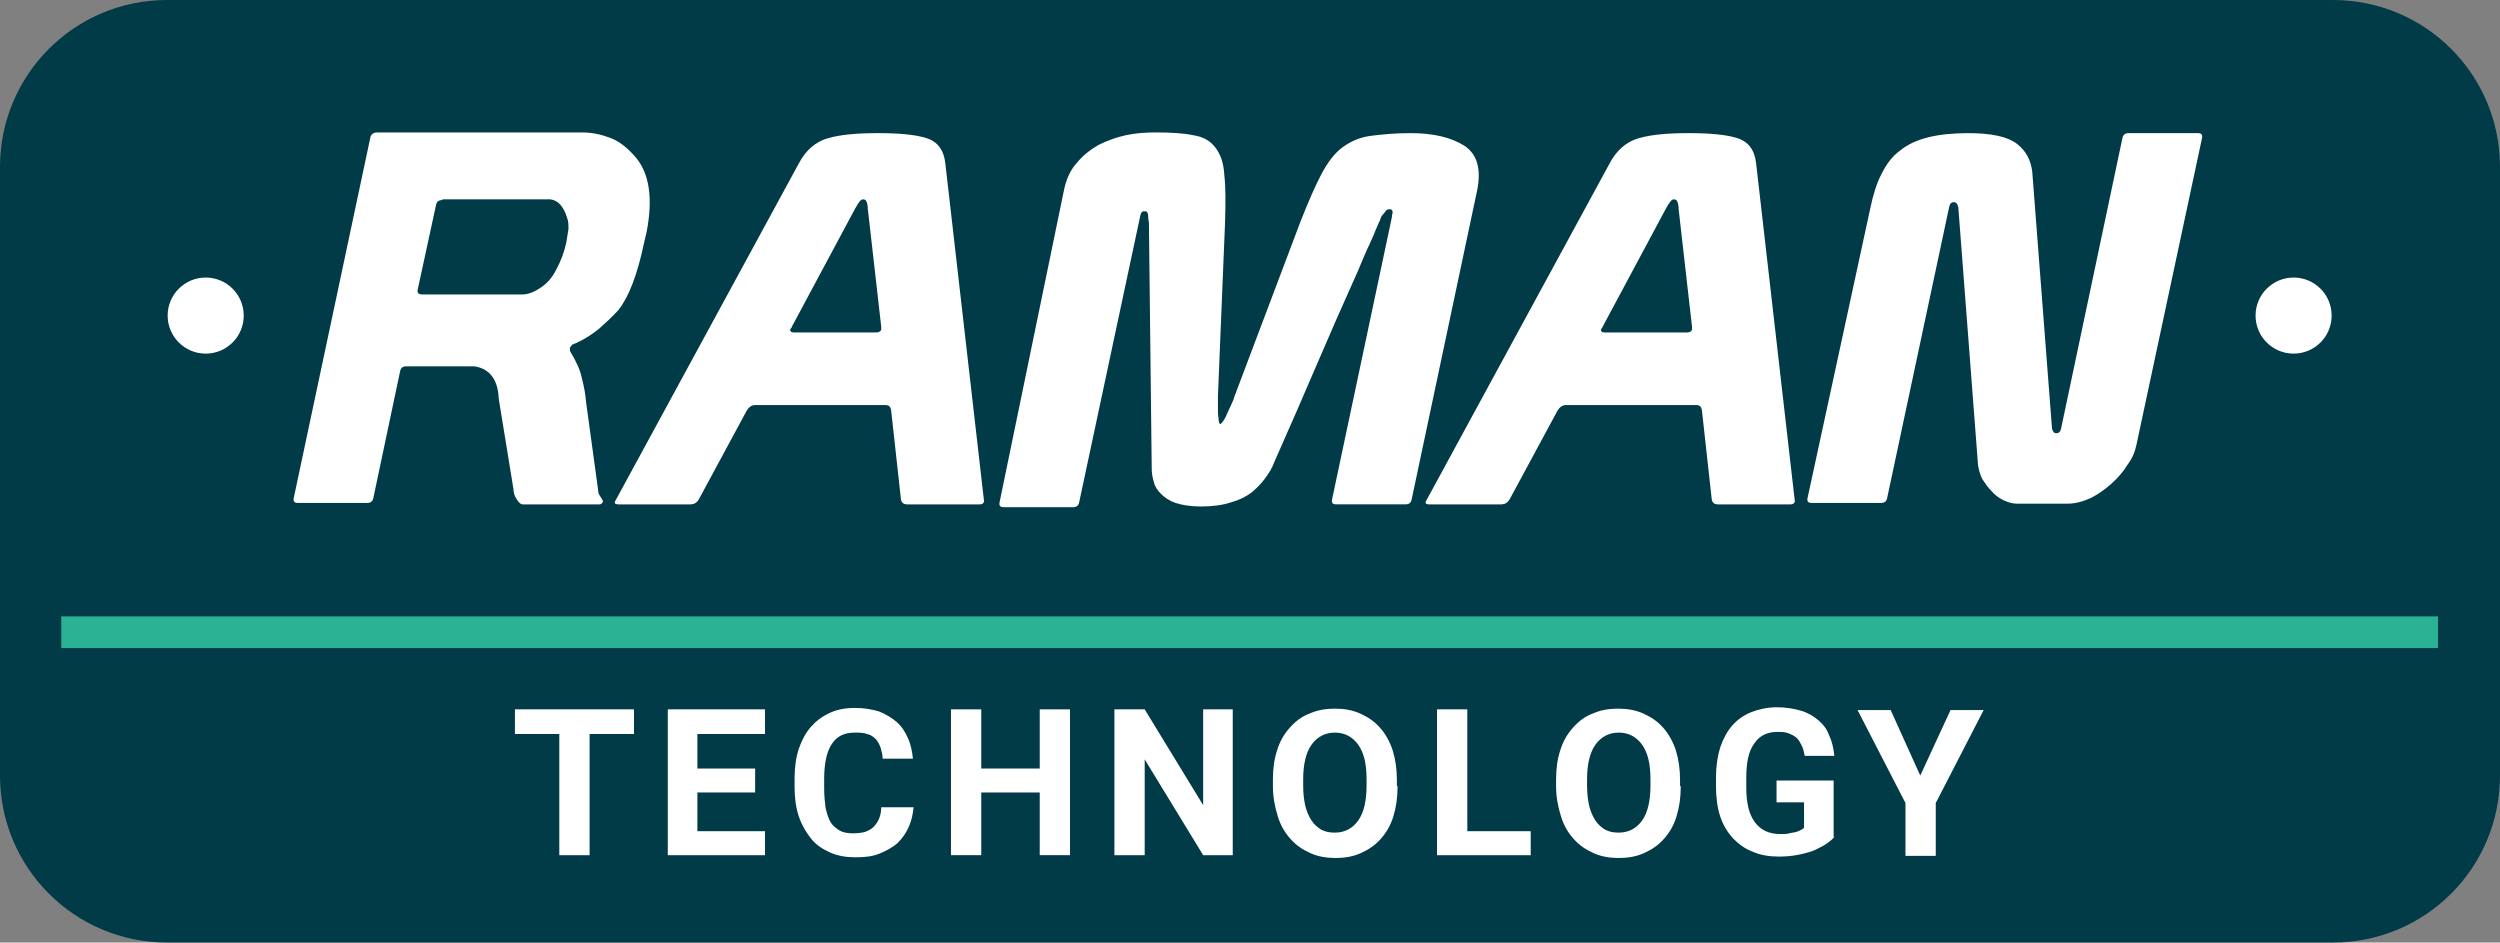
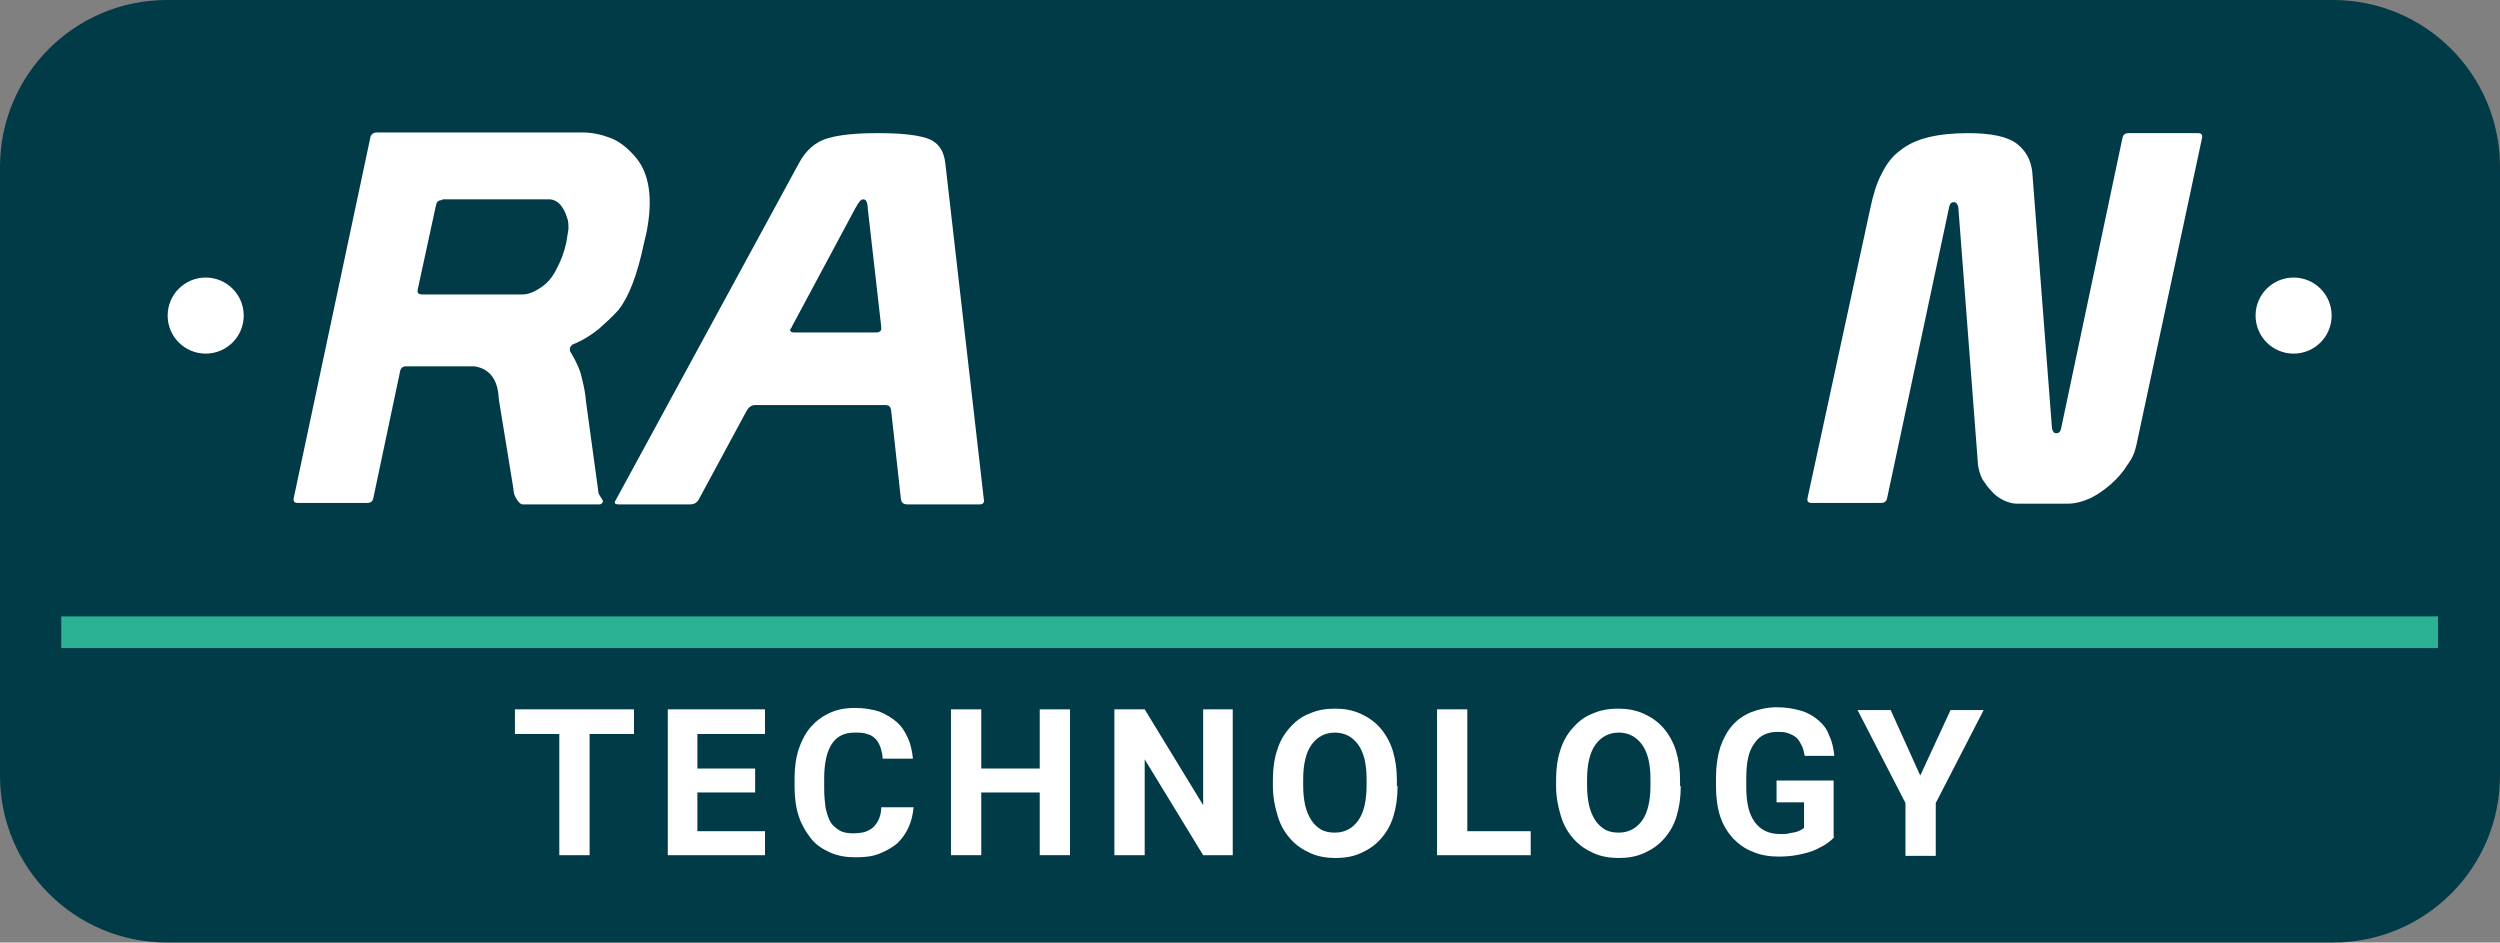
<svg xmlns="http://www.w3.org/2000/svg" version="1.1" id="Calque_1" x="0px" y="0px" viewBox="-42 -39.1 354.9 133.8" style="enable-background:new -42 -39.1 354.9 133.8;" xml:space="preserve">
  <rect x="-42" y="-39.1" width="354.9" height="133.8" fill="#808080" stroke="none" />
  <style type="text/css">
	.st0{fill:#013B47;}
	.st1{fill:#FFFFFF;}
	.st2{fill:#2BB194;}
</style>
  <g>
    <g>
      <path class="st0" d="M289.2,94.7H-18.3C-31.4,94.7-42,84.1-42,71v-86.4c0-13.1,10.6-23.7,23.7-23.7h307.5    c13.1,0,23.7,10.6,23.7,23.7V71C312.9,84.1,302.3,94.7,289.2,94.7z" />
    </g>
    <g>
      <path class="st1" d="M48,65.1h-6.3v17.2h-4.3V65.1h-6.3v-3.5H48V65.1z" />
      <path class="st1" d="M65.2,73.4H57v5.5h9.6v3.4H52.8V61.6h13.8v3.5H57V70h8.2V73.4z" />
      <path class="st1" d="M87.7,75.4c-0.1,1.1-0.3,2-0.7,2.9c-0.4,0.9-0.9,1.6-1.6,2.3c-0.7,0.6-1.6,1.1-2.6,1.5    c-1,0.4-2.1,0.5-3.4,0.5c-1.3,0-2.5-0.2-3.6-0.7c-1.1-0.5-2-1.1-2.7-2s-1.3-1.9-1.7-3.1c-0.4-1.2-0.6-2.6-0.6-4.1v-1.4    c0-1.5,0.2-2.9,0.6-4.1c0.4-1.2,1-2.3,1.7-3.1s1.6-1.5,2.7-2s2.2-0.7,3.6-0.7c1.3,0,2.4,0.2,3.4,0.5c1,0.4,1.8,0.9,2.5,1.5    s1.2,1.4,1.6,2.3c0.4,0.9,0.6,1.9,0.7,2.9h-4.3c0-0.6-0.2-1.2-0.3-1.6c-0.2-0.5-0.4-0.9-0.7-1.2c-0.3-0.3-0.7-0.6-1.2-0.7    c-0.5-0.2-1.1-0.2-1.8-0.2c-1.4,0-2.5,0.5-3.2,1.6c-0.7,1-1.1,2.7-1.1,4.9v1.4c0,1.1,0.1,2,0.2,2.8c0.2,0.8,0.4,1.5,0.7,2    c0.3,0.5,0.8,0.9,1.3,1.2c0.5,0.3,1.2,0.4,1.9,0.4c0.7,0,1.3-0.1,1.7-0.2c0.5-0.2,0.9-0.4,1.2-0.7c0.3-0.3,0.6-0.7,0.8-1.2    c0.2-0.5,0.3-1,0.3-1.6H87.7z" />
      <path class="st1" d="M109.9,82.3h-4.3v-8.9h-8.3v8.9h-4.3V61.6h4.3V70h8.3v-8.4h4.3V82.3z" />
      <path class="st1" d="M133.1,82.3h-4.3l-8.3-13.6v13.6h-4.3V61.6h4.3l8.3,13.6V61.6h4.2V82.3z" />
      <path class="st1" d="M156.4,72.5c0,1.6-0.2,3-0.6,4.3c-0.4,1.3-1,2.3-1.8,3.2c-0.8,0.9-1.7,1.5-2.8,2c-1.1,0.5-2.3,0.7-3.6,0.7    c-1.3,0-2.5-0.2-3.6-0.7c-1.1-0.5-2-1.1-2.8-2c-0.8-0.9-1.4-1.9-1.8-3.2c-0.4-1.3-0.7-2.7-0.7-4.3v-0.9c0-1.6,0.2-3,0.6-4.2    c0.4-1.3,1-2.3,1.8-3.2s1.7-1.6,2.8-2c1.1-0.5,2.3-0.7,3.6-0.7c1.3,0,2.5,0.2,3.6,0.7c1.1,0.5,2,1.1,2.8,2c0.8,0.9,1.4,2,1.8,3.2    c0.4,1.3,0.6,2.7,0.6,4.2V72.5z M152,71.5c0-2.2-0.4-3.8-1.2-4.9c-0.8-1.1-1.9-1.7-3.3-1.7s-2.5,0.6-3.3,1.7s-1.2,2.8-1.2,4.9v0.9    c0,1.1,0.1,2,0.3,2.9c0.2,0.8,0.5,1.5,0.9,2.1c0.4,0.6,0.9,1,1.4,1.3c0.6,0.3,1.2,0.4,1.9,0.4c1.4,0,2.5-0.6,3.3-1.7    s1.2-2.8,1.2-5V71.5z" />
      <path class="st1" d="M166.2,78.9h9.1v3.4H162V61.6h4.3V78.9z" />
      <path class="st1" d="M196.6,72.5c0,1.6-0.2,3-0.6,4.3c-0.4,1.3-1,2.3-1.8,3.2c-0.8,0.9-1.7,1.5-2.8,2c-1.1,0.5-2.3,0.7-3.6,0.7    c-1.3,0-2.5-0.2-3.6-0.7c-1.1-0.5-2-1.1-2.8-2c-0.8-0.9-1.4-1.9-1.8-3.2c-0.4-1.3-0.7-2.7-0.7-4.3v-0.9c0-1.6,0.2-3,0.6-4.2    c0.4-1.3,1-2.3,1.8-3.2s1.7-1.6,2.8-2c1.1-0.5,2.3-0.7,3.6-0.7c1.3,0,2.5,0.2,3.6,0.7c1.1,0.5,2,1.1,2.8,2c0.8,0.9,1.4,2,1.8,3.2    c0.4,1.3,0.6,2.7,0.6,4.2V72.5z M192.3,71.5c0-2.2-0.4-3.8-1.2-4.9c-0.8-1.1-1.9-1.7-3.3-1.7s-2.5,0.6-3.3,1.7s-1.2,2.8-1.2,4.9    v0.9c0,1.1,0.1,2,0.3,2.9c0.2,0.8,0.5,1.5,0.9,2.1c0.4,0.6,0.9,1,1.4,1.3c0.6,0.3,1.2,0.4,1.9,0.4c1.4,0,2.5-0.6,3.3-1.7    s1.2-2.8,1.2-5V71.5z" />
      <path class="st1" d="M218.4,79.7c-0.2,0.3-0.6,0.6-1,0.9c-0.4,0.3-1,0.6-1.6,0.9c-0.6,0.3-1.4,0.5-2.3,0.7c-0.9,0.2-1.9,0.3-3,0.3    c-1.3,0-2.6-0.2-3.7-0.7c-1.1-0.4-2-1.1-2.8-1.9c-0.8-0.9-1.4-1.9-1.8-3.1c-0.4-1.2-0.6-2.7-0.6-4.3v-1.2c0-1.6,0.2-3,0.6-4.3    c0.4-1.2,1-2.3,1.7-3.1c0.8-0.9,1.7-1.5,2.7-1.9s2.3-0.7,3.6-0.7c1.3,0,2.5,0.2,3.5,0.5c1,0.3,1.8,0.8,2.5,1.4    c0.7,0.6,1.2,1.3,1.5,2.2c0.4,0.8,0.6,1.8,0.7,2.8h-4.2c-0.1-0.5-0.2-1-0.4-1.4c-0.2-0.4-0.4-0.8-0.7-1.1    c-0.3-0.3-0.7-0.5-1.2-0.7c-0.5-0.2-1-0.2-1.6-0.2c-1.5,0-2.6,0.6-3.3,1.7c-0.8,1.1-1.1,2.7-1.1,4.9v1.3c0,2.2,0.4,3.8,1.2,4.9    c0.8,1.1,2,1.7,3.6,1.7c0.5,0,1,0,1.3-0.1s0.7-0.1,1-0.2c0.3-0.1,0.5-0.2,0.7-0.3c0.2-0.1,0.3-0.2,0.4-0.3v-3.6h-3.9v-3.1h8.1    V79.7z" />
      <path class="st1" d="M230.6,71l4.3-9.3h4.7l-6.8,13.2v7.5h-4.3v-7.5l-6.8-13.2h4.7L230.6,71z" />
    </g>
    <g>
      <circle class="st1" cx="283.6" cy="5.7" r="5.4" />
    </g>
    <g>
      <circle class="st1" cx="-12.8" cy="5.7" r="5.4" />
    </g>
    <rect x="-33.3" y="48.4" class="st2" width="337.4" height="4.5" />
    <g>
      <path class="st1" d="M11.5-20.3h29.1c1.5,0,2.8,0.3,4.1,0.8c1.3,0.5,2.5,1.5,3.6,2.8c1.9,2.3,2.4,5.8,1.5,10.5l-0.4,1.7    c-0.9,4.3-2.1,7.5-3.6,9.4c-0.9,1-1.9,1.9-2.8,2.7c-1,0.8-2.2,1.6-3.7,2.2c-0.1,0-0.1,0.1-0.2,0.2c-0.1,0.1-0.2,0.2-0.2,0.4    c0,0.1,0,0.2,0,0.3c0.9,1.5,1.5,2.8,1.7,3.9c0.3,1.1,0.5,2.2,0.6,3.4l1.7,12.4c0,0.4,0.1,0.7,0.4,1.1c0.2,0.3,0.3,0.5,0.3,0.6    c-0.1,0.2-0.2,0.4-0.5,0.4H32.2c-0.3,0-0.6-0.3-0.9-0.8c-0.3-0.5-0.4-0.9-0.4-1.3l-2.1-12.9c-0.1-2.7-1.3-4.3-3.5-4.6h-9.6    c-0.5,0-0.8,0.2-0.9,0.7l-3.8,18c-0.1,0.5-0.4,0.7-0.9,0.7H0.3c-0.5,0-0.7-0.2-0.6-0.7l10.9-51.3C10.7-20,11-20.3,11.5-20.3z     M20.8-10.7c-0.5,0-0.8,0.2-0.9,0.7L17.3,2c-0.1,0.5,0.1,0.7,0.7,0.7h14.2c0.7,0,1.6-0.3,2.6-1c0.9-0.6,1.6-1.4,2.2-2.6    c0.6-1.1,1.1-2.4,1.4-3.8c0.1-0.7,0.2-1.3,0.3-1.9c0-0.6,0-1.1-0.2-1.6c-0.5-1.6-1.3-2.5-2.4-2.6H20.8z" />
      <path class="st1" d="M71.4-15.9c1-1.9,2.4-3.1,4.2-3.6c1.8-0.5,4.1-0.7,7-0.7c3,0,5.3,0.2,6.9,0.7c1.6,0.5,2.5,1.7,2.7,3.6l5.5,48    c-0.1,0.3-0.3,0.4-0.6,0.4H86.8c-0.5,0-0.8-0.2-0.9-0.7l-1.4-12.7c-0.1-0.5-0.3-0.7-0.9-0.7H65.2c-0.5,0-0.9,0.3-1.2,0.8    l-6.8,12.6c-0.3,0.5-0.7,0.7-1.2,0.7H45.8c-0.4,0-0.6-0.1-0.5-0.4L71.4-15.9z M81.2-9.4c0-0.5-0.1-0.9-0.2-1.1    c-0.1-0.2-0.2-0.3-0.5-0.3c-0.3,0-0.6,0.4-1.1,1.3l-9,16.8c0,0.1-0.1,0.2-0.1,0.2c0,0-0.1,0.1-0.1,0.1c-0.1,0.3,0.1,0.5,0.5,0.5    h11.7c0.4,0,0.7-0.2,0.7-0.5c0,0,0-0.1,0-0.1c0,0,0-0.1,0-0.2L81.2-9.4z" />
-       <path class="st1" d="M109-11.9c0.3-1.6,0.9-3,1.8-4c0.9-1.1,1.9-1.9,3.1-2.6c1.2-0.6,2.5-1.1,3.9-1.4c1.4-0.3,2.8-0.4,4.2-0.4    c2.2,0,4,0.1,5.4,0.4c1.4,0.2,2.4,0.8,3.1,1.7c0.7,0.9,1.2,2.1,1.3,3.9c0.2,1.7,0.2,4,0.1,7l-1,24.4c0,0.2,0,0.5,0,1    c0,0.4,0,0.9,0,1.3c0,0.4,0.1,0.8,0.1,1.2c0.1,0.3,0.1,0.5,0.2,0.5c0.1,0,0.3-0.2,0.5-0.5c0.2-0.3,0.4-0.7,0.6-1.2    c0.2-0.4,0.4-0.9,0.6-1.3c0.2-0.4,0.3-0.7,0.3-0.8l9.4-24.9c1.1-2.8,2.1-5.1,3-6.8c0.9-1.7,1.9-3,3-3.8c1.1-0.8,2.4-1.4,3.9-1.6    c1.5-0.2,3.4-0.4,5.7-0.4c3.3,0,5.8,0.6,7.7,1.8c1.8,1.2,2.4,3.3,1.8,6.3l-9.3,43.9c-0.1,0.5-0.4,0.7-0.9,0.7h-9.8    c-0.5,0-0.7-0.2-0.6-0.7l8.5-40.1c0-0.1,0-0.3,0.1-0.6c0-0.3-0.1-0.5-0.4-0.5c-0.3,0-0.5,0.1-0.6,0.3c-0.2,0.2-0.3,0.4-0.5,0.6    c-0.1,0.1-0.2,0.3-0.3,0.7c-0.2,0.3-0.3,0.7-0.5,1.1c-0.2,0.4-0.3,0.8-0.5,1.2c-0.2,0.4-0.3,0.7-0.4,0.9c-0.6,1.2-1.1,2.5-1.7,3.9    c-0.6,1.4-1.4,3.1-2.4,5.4c-1,2.2-2.2,5.1-3.7,8.5c-1.5,3.5-3.4,7.9-5.8,13.3c-0.3,0.8-0.7,1.5-1.3,2.3c-0.5,0.7-1.2,1.4-1.9,2    c-0.8,0.6-1.8,1.1-2.9,1.4c-1.2,0.4-2.6,0.6-4.3,0.6c-1.5,0-2.7-0.2-3.6-0.5c-0.9-0.3-1.6-0.8-2.1-1.3c-0.5-0.5-0.9-1.1-1-1.7    c-0.2-0.6-0.3-1.3-0.3-1.8l-0.4-35c0-0.1-0.1-0.4-0.1-0.8c0-0.5-0.1-0.7-0.3-0.8h-0.4c-0.2,0-0.3,0.2-0.4,0.5l-8.7,40.8    c-0.1,0.5-0.4,0.7-0.9,0.7h-9.8c-0.5,0-0.7-0.2-0.6-0.7L109-11.9z" />
-       <path class="st1" d="M186.5-15.9c1-1.9,2.4-3.1,4.2-3.6c1.8-0.5,4.1-0.7,7-0.7c3,0,5.3,0.2,6.9,0.7c1.6,0.5,2.5,1.7,2.7,3.6    l5.5,48c-0.1,0.3-0.3,0.4-0.6,0.4h-10.3c-0.5,0-0.8-0.2-0.9-0.7l-1.4-12.7c-0.1-0.5-0.3-0.7-0.9-0.7h-18.4c-0.5,0-0.9,0.3-1.2,0.8    l-6.8,12.6c-0.3,0.5-0.7,0.7-1.2,0.7h-10.2c-0.4,0-0.6-0.1-0.5-0.4L186.5-15.9z M196.3-9.4c0-0.5-0.1-0.9-0.2-1.1    c-0.1-0.2-0.2-0.3-0.5-0.3c-0.3,0-0.6,0.4-1.1,1.3l-9,16.8c0,0.1-0.1,0.2-0.1,0.2c0,0-0.1,0.1-0.1,0.1c-0.1,0.3,0.1,0.5,0.5,0.5    h11.7c0.4,0,0.7-0.2,0.7-0.5c0,0,0-0.1,0-0.1c0,0,0-0.1,0-0.2L196.3-9.4z" />
      <path class="st1" d="M223.5-9.5c0.4-1.9,0.9-3.6,1.6-4.9c0.7-1.4,1.5-2.5,2.6-3.3c1.1-0.9,2.4-1.5,4-1.9c1.6-0.4,3.5-0.6,5.7-0.6    c3.3,0,5.6,0.5,6.9,1.5c1.3,1,2,2.3,2.2,4l2.8,36.4c0.1,0.5,0.3,0.7,0.6,0.7c0.4,0,0.6-0.2,0.7-0.7l8.7-41.2    c0.1-0.5,0.4-0.7,0.9-0.7h9.8c0.5,0,0.7,0.2,0.6,0.7L261.3,24c-0.2,1-0.6,2-1.3,2.9c-0.6,1-1.4,1.9-2.3,2.7    c-0.9,0.8-1.9,1.5-2.9,2c-1.1,0.5-2.2,0.8-3.3,0.8h-7.2c-0.6,0-1.3-0.2-1.9-0.5c-0.6-0.3-1.2-0.7-1.7-1.3    c-0.5-0.5-0.9-1.1-1.3-1.7c-0.3-0.6-0.5-1.3-0.6-2l-2.8-36.6c-0.1-0.4-0.3-0.7-0.6-0.7c-0.4,0-0.6,0.2-0.7,0.7l-8.8,41.3    c-0.1,0.5-0.4,0.7-0.9,0.7h-9.8c-0.5,0-0.7-0.2-0.6-0.7L223.5-9.5z" />
    </g>
  </g>
</svg>